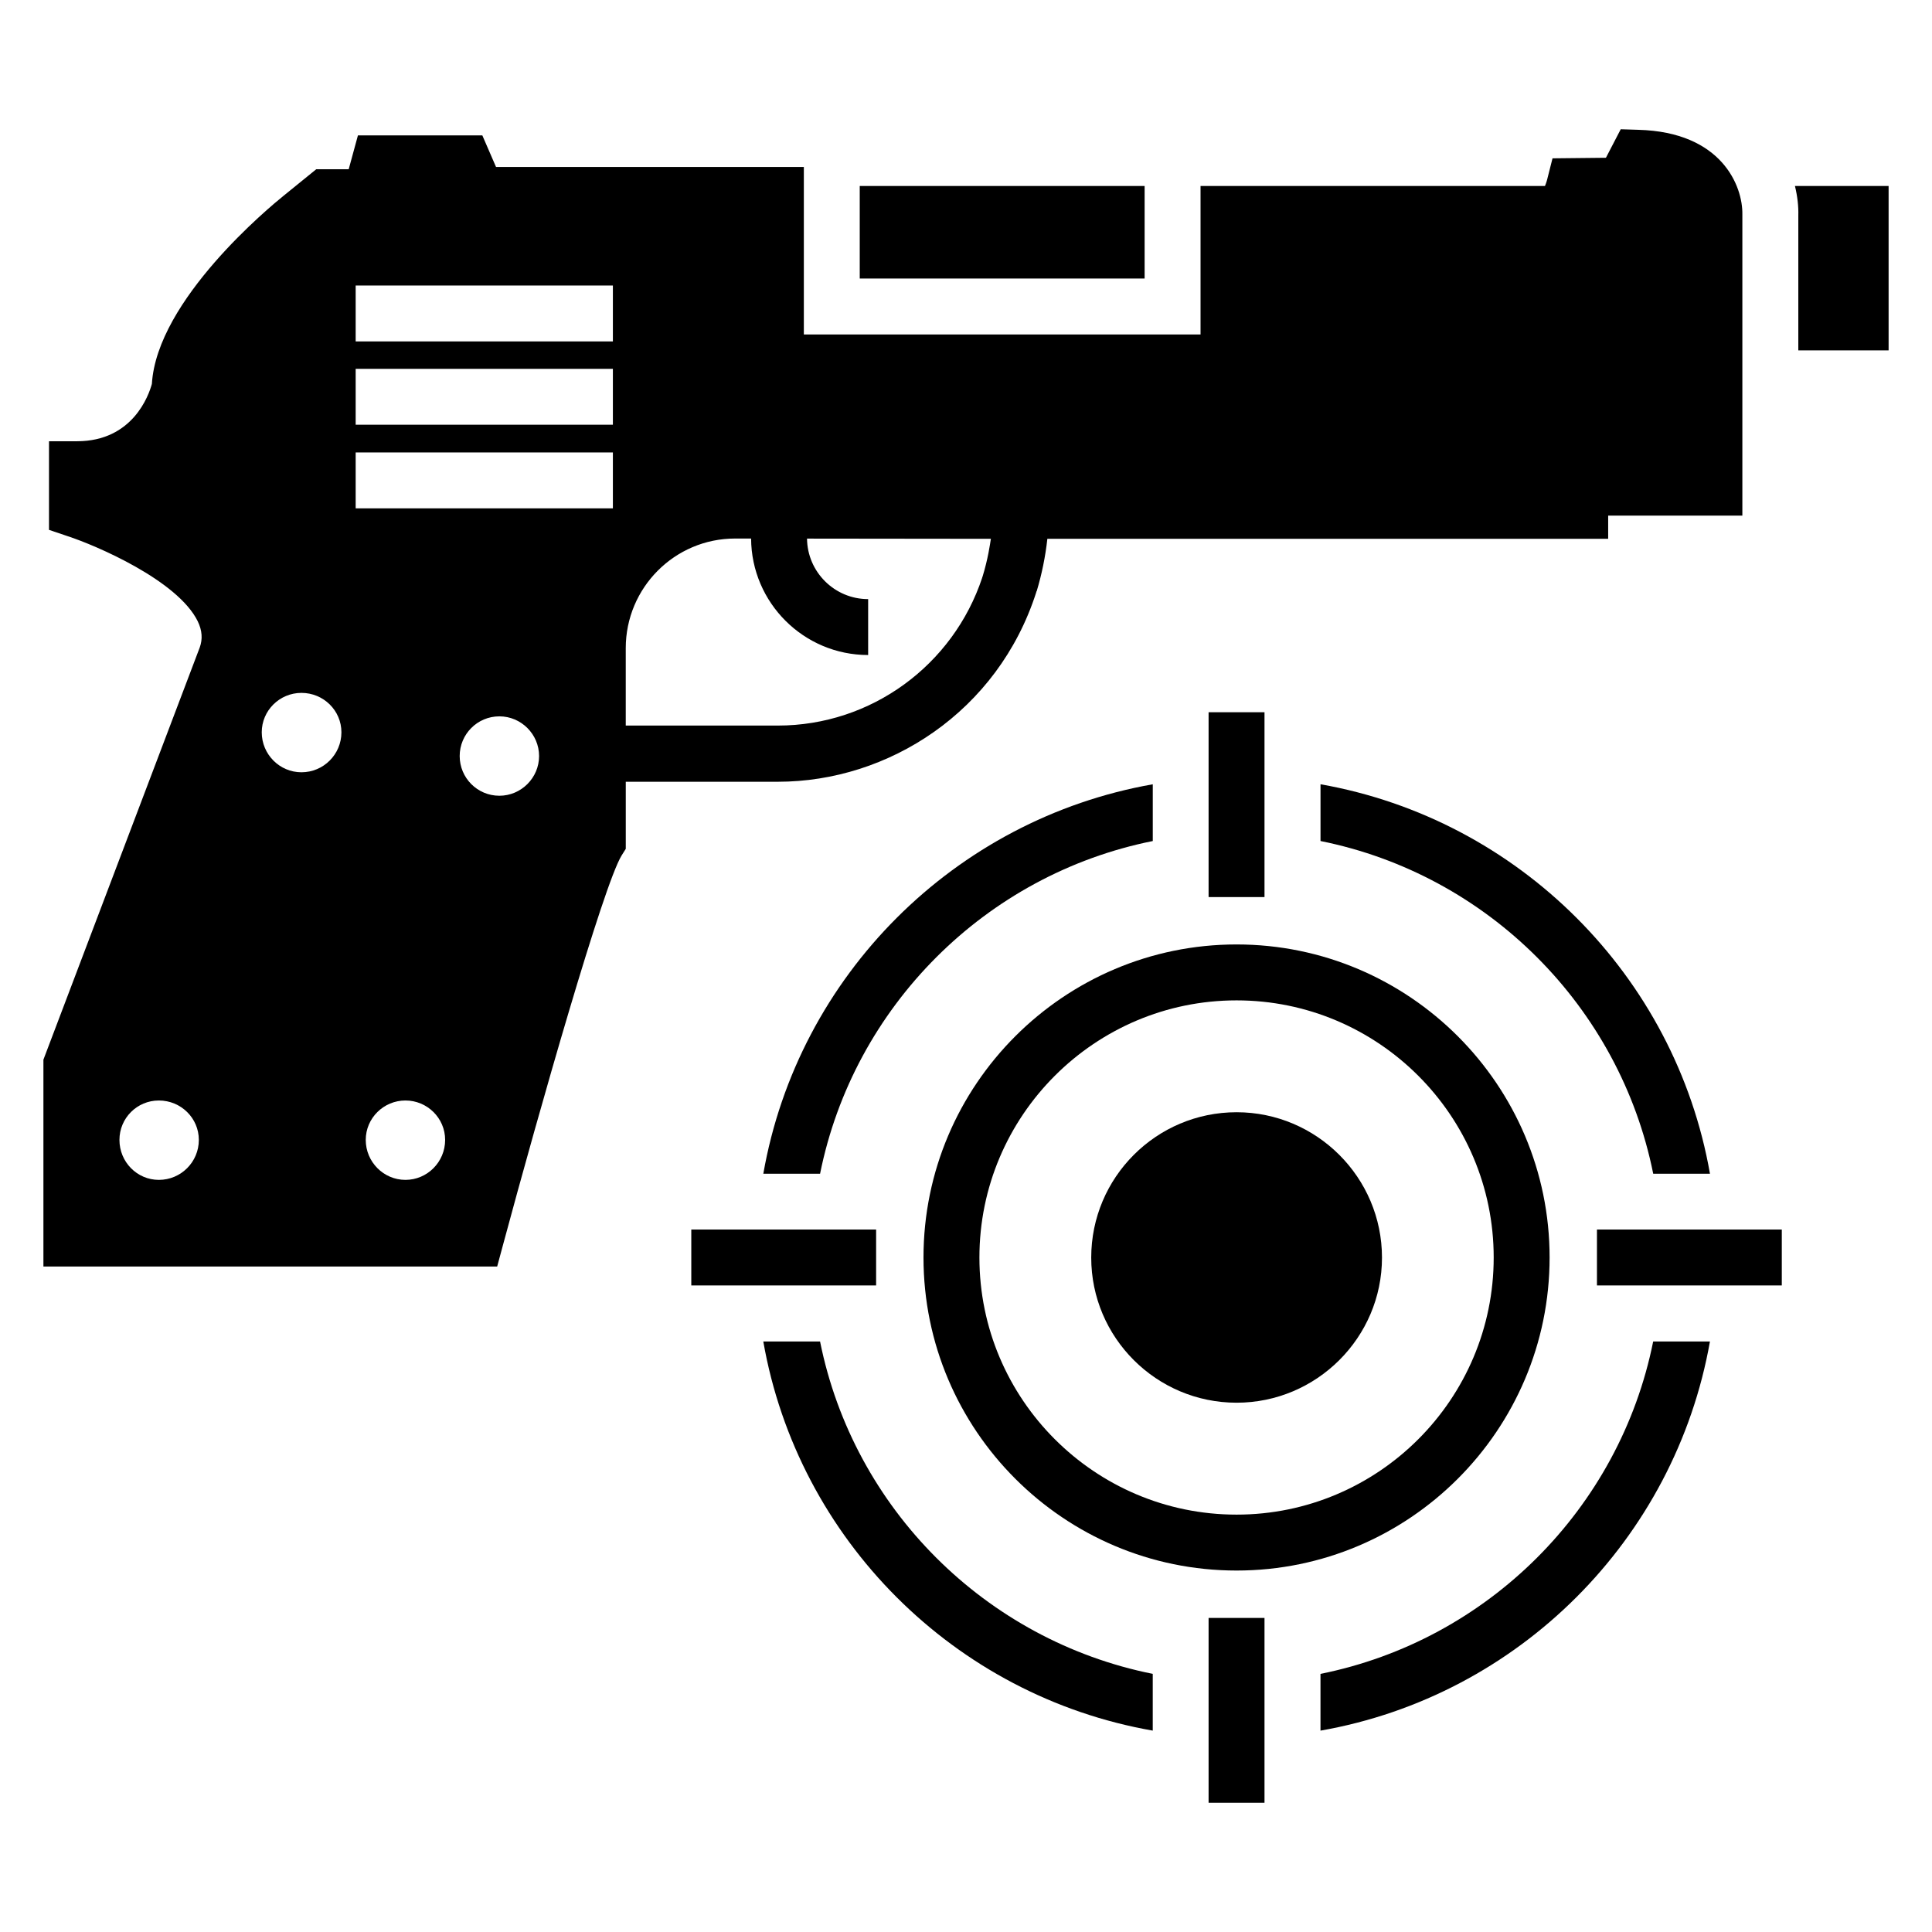
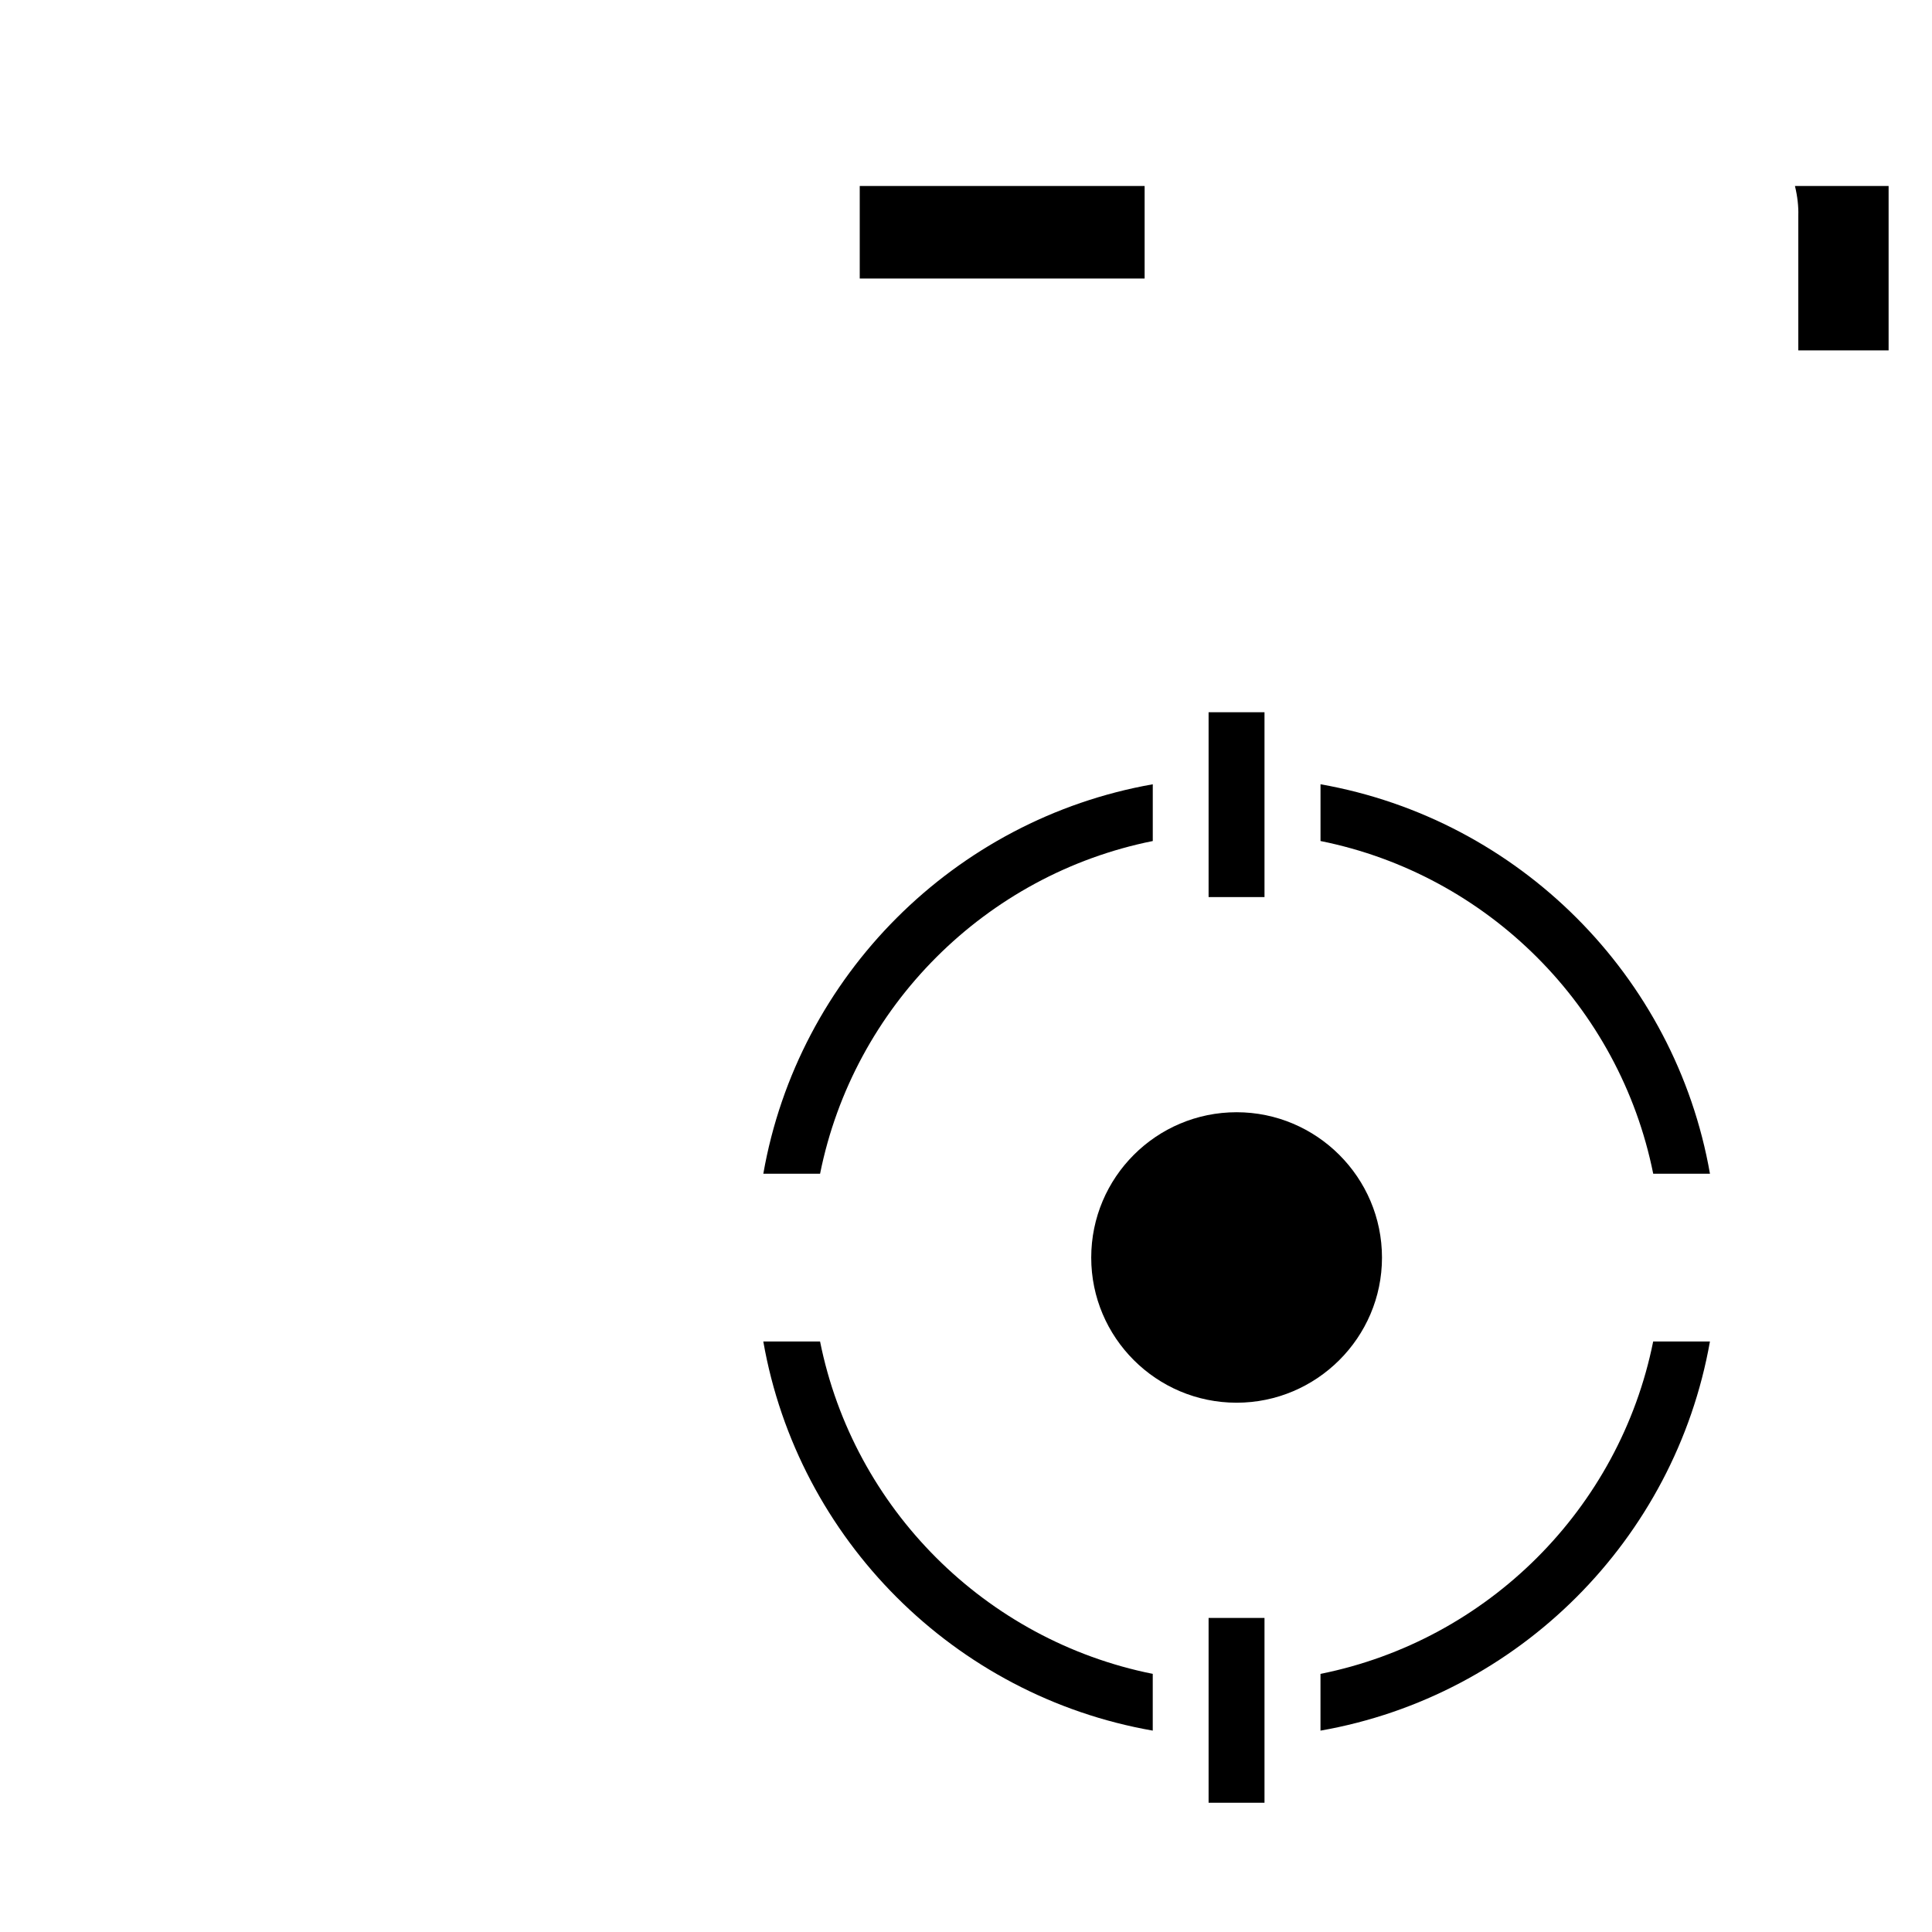
<svg xmlns="http://www.w3.org/2000/svg" fill="#000000" width="800px" height="800px" version="1.1" viewBox="144 144 512 512">
  <g>
    <path d="m619.68 193.29c0.668 2.742 0.965 5.41 0.891 7.852v35.711l23.93 0.004v-43.566z" />
    <path d="m371.84 193.29h75.496v24.523h-75.496z" />
-     <path d="m578.18 178.4-4.668-0.148-3.926 7.559-14.152 0.148-1.406 5.559s-0.148 0.668-0.594 1.777l-91.277-0.004v39.34h-105.13v-44.379h-81.574l-3.629-8.371h-32.969l-2.445 8.965h-8.594l-8.672 7.039c-3.484 2.816-33.562 27.562-34.895 49.863-0.816 2.965-5.039 15.188-19.855 15.188h-7.41v23.484l5.039 1.703c7.262 2.371 29.043 11.633 34.379 22.523 1.184 2.445 1.332 4.742 0.52 6.965l-41.418 109.21v54.824h120.25l1.48-5.484c9.633-35.785 26.672-95.574 31.488-103.43l1.113-1.777v-17.781h40.305c29.34 0 58.309-18.598 68.457-50.16 0-0.148 0.074-0.297 0.148-0.371 1.332-4.445 2.297-9.113 2.816-13.855h148.62v-6.148h35.562v-79.789c0.148-7.484-5.41-21.859-27.562-22.449zm-392.08 278.28c-5.777 0-10.445-4.742-10.445-10.594 0-5.777 4.668-10.445 10.445-10.445 5.852 0 10.594 4.668 10.594 10.445 0 5.856-4.742 10.594-10.594 10.594zm37.785-108.02c-5.777 0-10.52-4.742-10.52-10.594 0-5.777 4.742-10.445 10.52-10.445 5.852 0 10.594 4.668 10.594 10.445 0 5.852-4.738 10.594-10.594 10.594zm27.562 108.02c-5.777 0-10.52-4.742-10.52-10.594 0-5.777 4.742-10.445 10.52-10.445 5.777 0 10.52 4.668 10.52 10.445 0 5.856-4.742 10.594-10.52 10.594zm24.895-101.8c-5.852 0-10.52-4.742-10.52-10.52 0-5.777 4.668-10.52 10.52-10.52 5.777 0 10.52 4.742 10.52 10.52 0 5.777-4.742 10.52-10.52 10.52zm30.078-76.164h-68.164v-14.816h68.164zm0-22.152h-68.164v-14.816h68.164zm0-22.078h-68.164v-14.816h68.164zm97.949 62.383c-0.074 0.074-0.074 0.148-0.074 0.223-7.707 23.191-29.414 39.191-54.16 39.191h-40.305v-20.523c0-16.004 12.965-29.043 28.969-29.043l4.25 0.004c0.09 17.035 13.965 30.867 31.02 30.867v-14.816c-8.883 0-16.102-7.176-16.199-16.035l48.723 0.055c-0.223 1.41-0.742 5.262-2.223 10.078z" />
    <path d="m493.95 351.84v15.039c44.305 8.891 79.277 43.859 88.168 88.168h15.039c-9.188-52.453-50.68-93.945-103.21-103.21zm-147.66 103.21h15.039c8.891-44.305 43.859-79.277 88.168-88.168v-15.039c-52.531 9.262-94.023 50.754-103.21 103.21zm235.82 44.453c-8.891 44.305-43.863 79.203-88.168 88.094v15.039c52.457-9.188 93.945-50.676 103.21-103.13zm-220.79 0h-15.039c9.188 52.457 50.676 93.945 103.21 103.13v-15.039c-44.309-8.891-79.277-43.785-88.168-88.094z" />
-     <path d="m471.7 560.21c-45.746 0-82.965-37.219-82.965-82.961 0-45.742 37.219-82.961 82.965-82.961 45.742 0 82.961 37.219 82.961 82.961 0 45.742-37.219 82.961-82.961 82.961zm0-151.1c-37.574 0-68.145 30.57-68.145 68.141 0 37.574 30.574 68.141 68.145 68.141 37.574 0.004 68.145-30.566 68.145-68.141 0-37.57-30.57-68.141-68.145-68.141z" />
    <path d="m510.24 477.28c0 21.191-17.336 38.453-38.527 38.453-21.266 0-38.527-17.262-38.527-38.453 0-21.266 17.262-38.527 38.527-38.527 21.191 0.004 38.527 17.266 38.527 38.527z" />
    <path d="m464.29 332.75h14.816v48.984h-14.816z" />
    <path d="m464.29 572.77h14.816v48.977h-14.816z" />
-     <path d="m327.2 469.84h48.98v14.816h-48.98z" />
-     <path d="m567.21 469.84h48.984v14.816h-48.984z" />
  </g>
</svg>